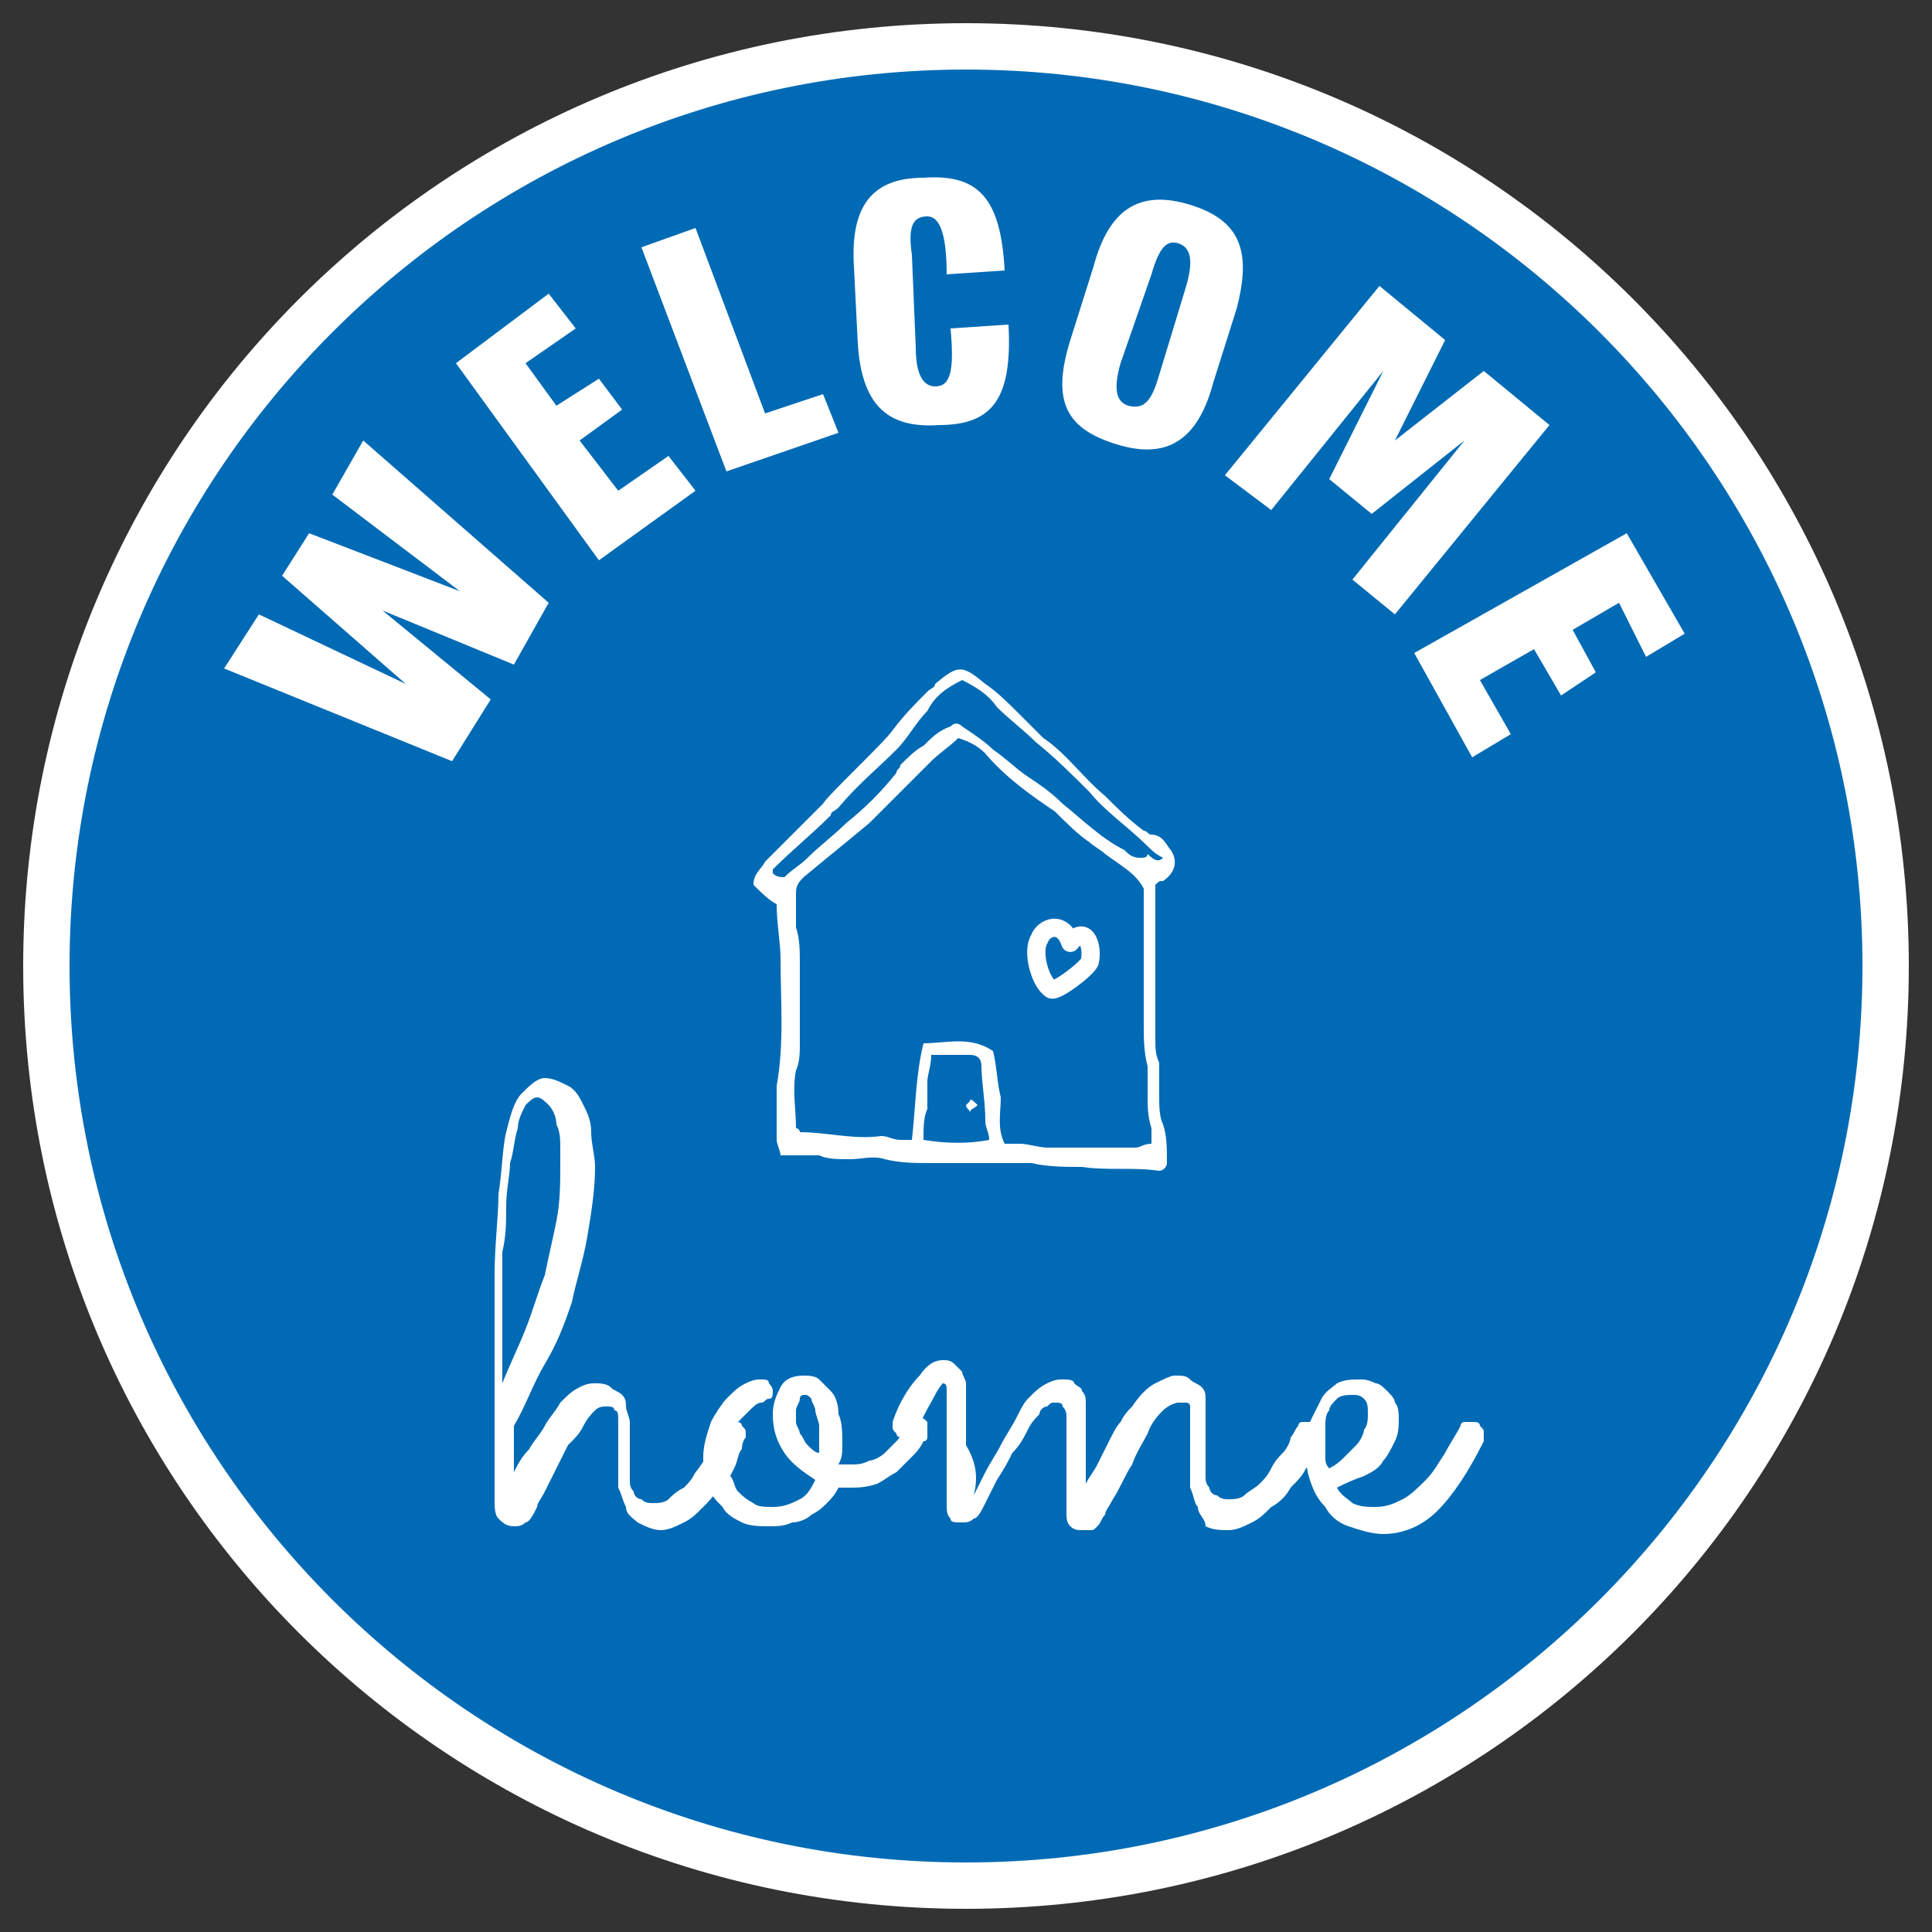
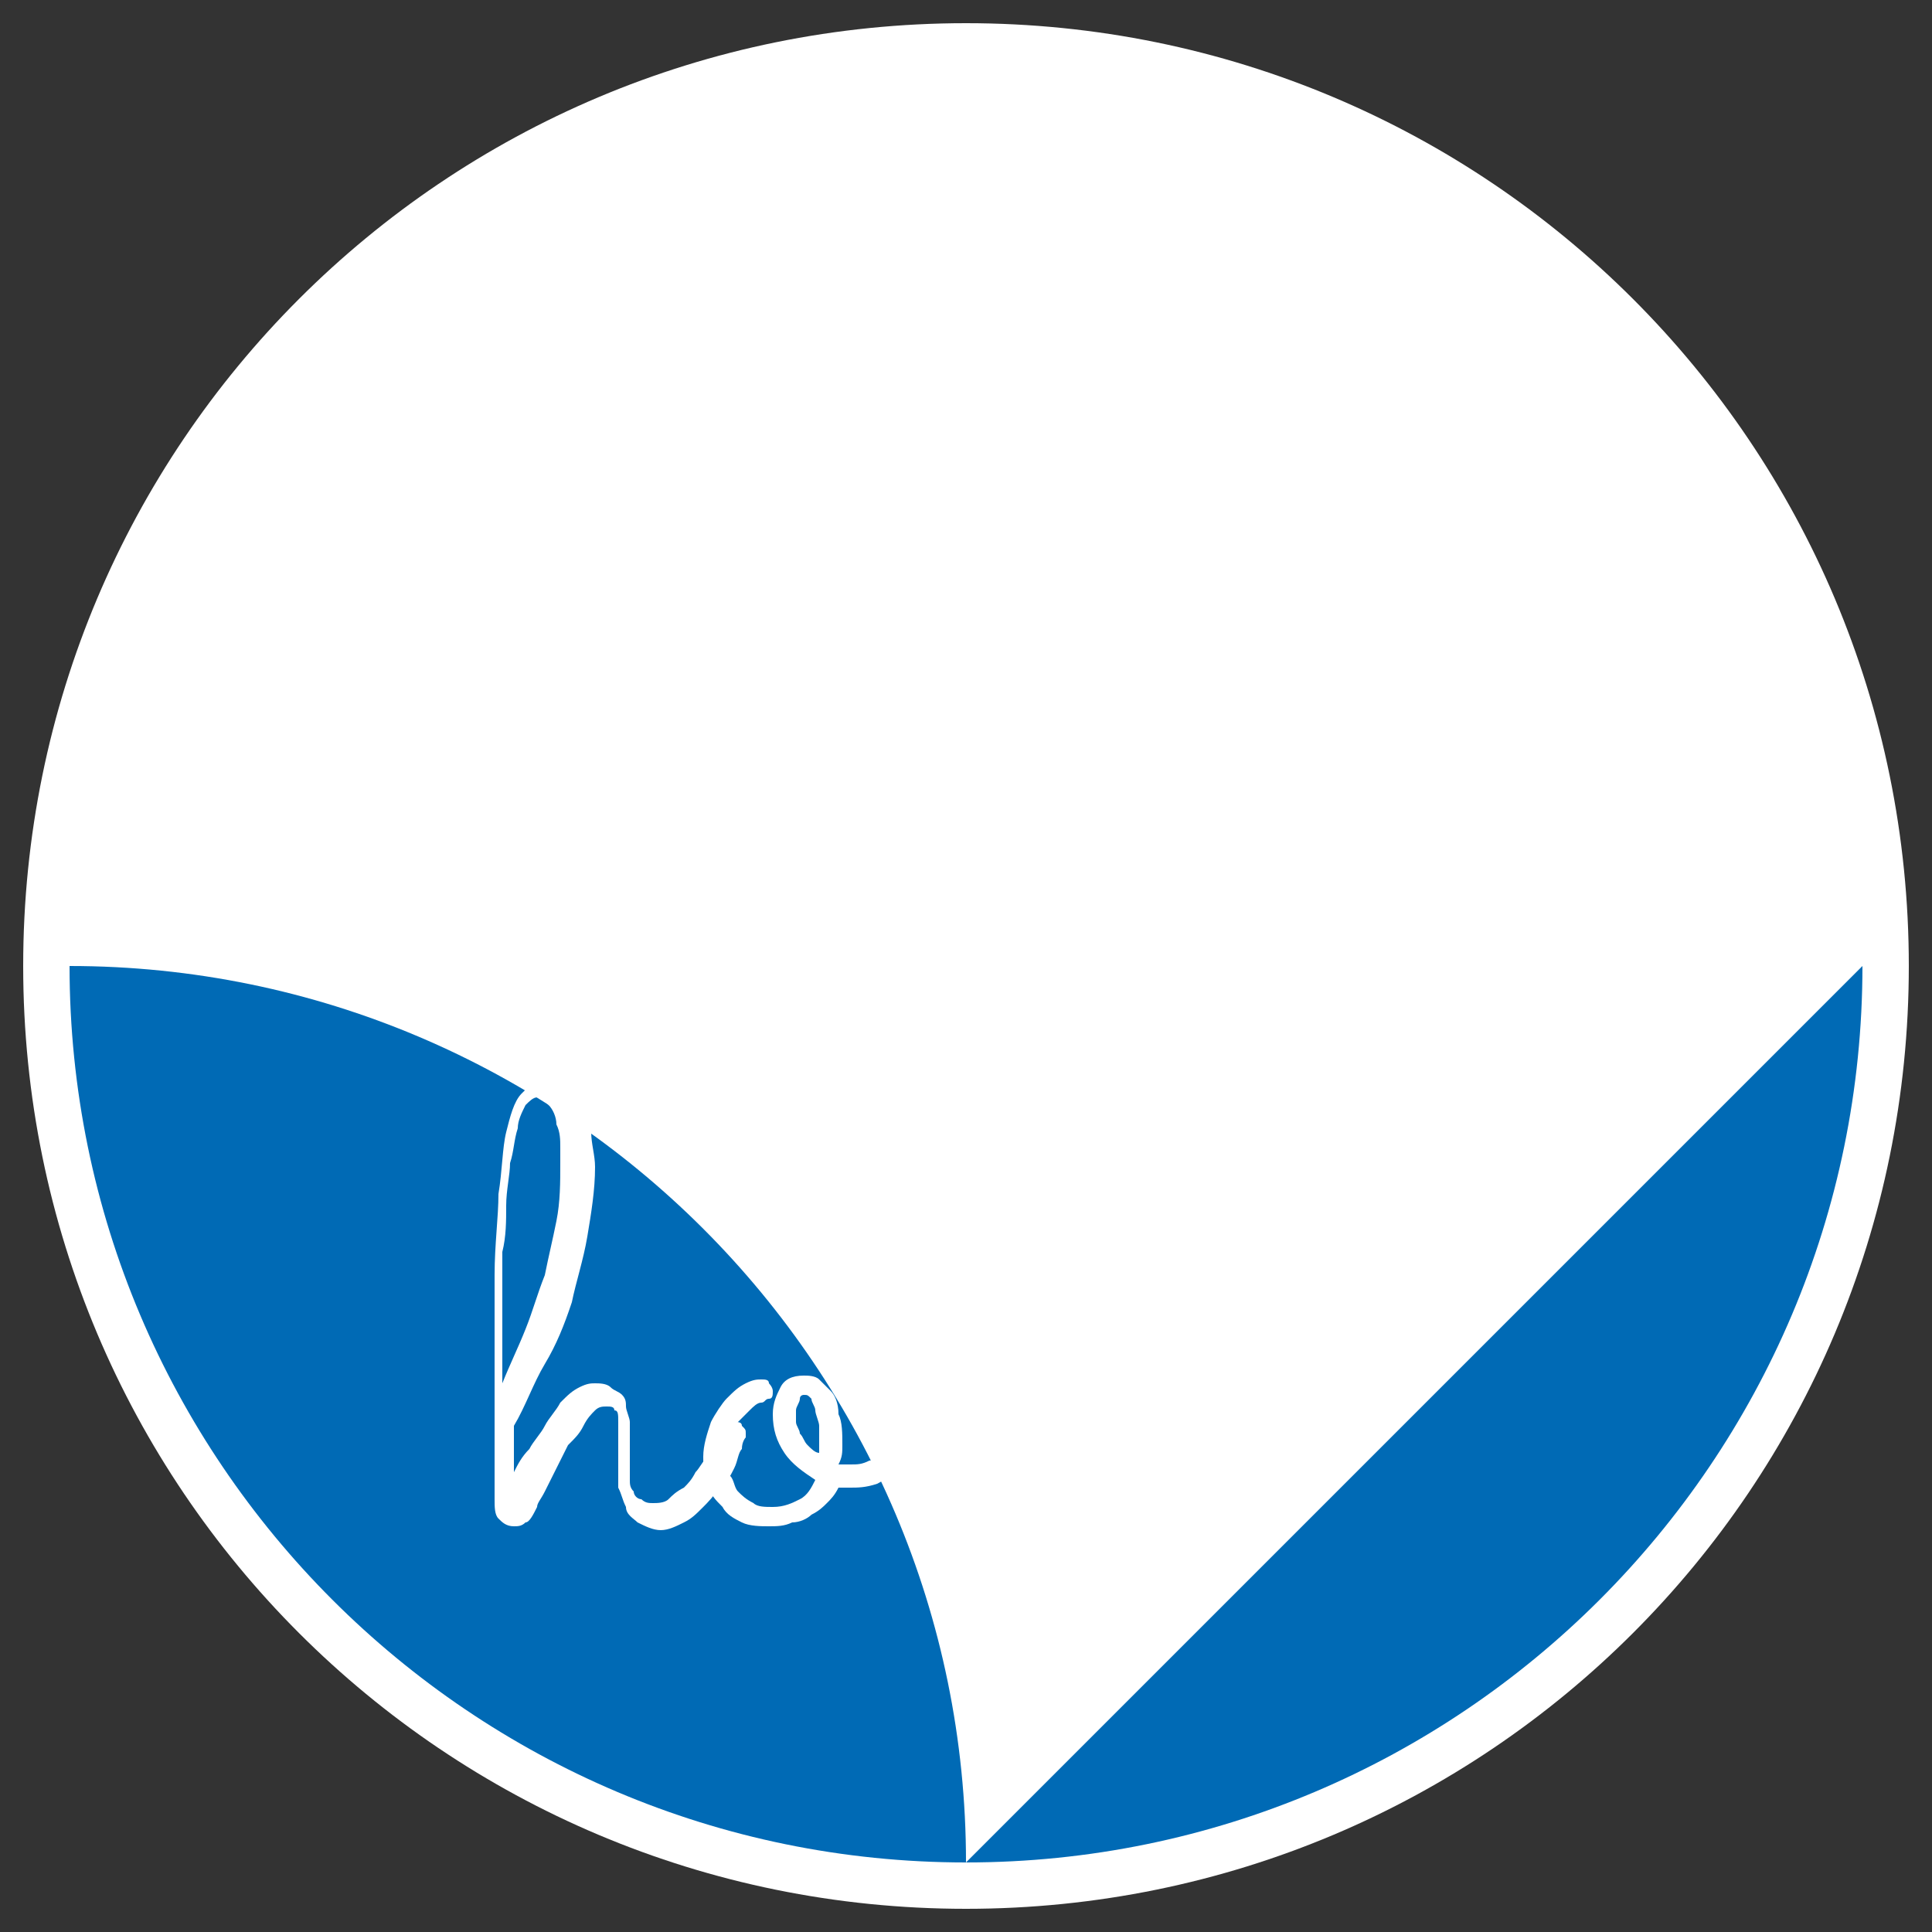
<svg xmlns="http://www.w3.org/2000/svg" xmlns:xlink="http://www.w3.org/1999/xlink" data-bbox="0.6 0.6 48.8 48.8" viewBox="0 0 50 50" data-type="ugc">
  <rect x="0" y="0" width="50" height="50" fill="#333333" stroke="none" />
  <g>
    <defs>
      <path id="d7546acc-5353-48ac-87c4-a73fa89b9b2d" d="M49.5.6v48.9H.6V.6h48.9z" />
    </defs>
    <clipPath id="18d7f5d7-282a-4419-b43e-3790212b2da7">
      <use xlink:href="#d7546acc-5353-48ac-87c4-a73fa89b9b2d" overflow="visible" />
    </clipPath>
    <path d="M49.4 25c0 13.5-10.9 24.4-24.4 24.4S.6 38.5.6 25 11.5.6 25 .6 49.4 11.5 49.4 25" clip-path="url(#18d7f5d7-282a-4419-b43e-3790212b2da7)" fill="#ffffff" />
-     <path d="M48.2 25c0 12.8-10.4 23.2-23.2 23.2C12.2 48.2 1.8 37.8 1.8 25S12.2 1.8 25 1.8c12.8 0 23.2 10.4 23.2 23.2" clip-path="url(#18d7f5d7-282a-4419-b43e-3790212b2da7)" fill="#006ab5" />
+     <path d="M48.2 25c0 12.8-10.4 23.2-23.2 23.2C12.2 48.2 1.8 37.8 1.8 25c12.8 0 23.2 10.4 23.2 23.2" clip-path="url(#18d7f5d7-282a-4419-b43e-3790212b2da7)" fill="#006ab5" />
    <path d="M25.6 29.5c0-.2-.1-.3-.1-.5 0-.5-.1-1-.1-1.4 0-.2-.1-.3-.3-.3h-1c0 .3-.1.5-.1.7v.7c-.1.2-.1.5-.1.8.6.1 1.2.1 1.7 0m4.5-7.3c-.2-.1-.3-.2-.4-.3-.5-.5-1.1-.9-1.5-1.4-.4-.4-.9-.9-1.4-1.3-.3-.3-.7-.6-1-.9-.2-.3-.5-.5-.9-.7-.4.2-.7.4-.9.8-.3.3-.5.7-.8 1-.5.5-1 .9-1.5 1.5-.1.1-.2.1-.2.2-.5.5-1 .9-1.5 1.4v.1c.1.1.2.1.3.1.2-.2.4-.3.6-.5.3-.3.7-.6 1-.9.5-.4.9-.8 1.3-1.3 0-.1.1-.1.1-.2.2-.2.4-.4.6-.5.2-.2.4-.4.7-.5.1-.1.2-.1.3 0 .3.2.6.4.8.6.3.2.6.5.9.7.3.2.6.4.9.7.5.4 1 .9 1.6 1.2.1.1.2.2.4.2.1 0 .2 0 .2-.1.2.2.3.2.4.1m-.3 7.4v-.4c-.1-.3-.1-.6-.1-.8v-.8c-.1-.4-.1-.7-.1-1.1V23c-.2-.4-.6-.6-1-.9-.1-.1-.3-.2-.4-.3-.3-.2-.6-.5-.9-.8-.6-.4-1.3-.9-1.8-1.5-.2-.2-.4-.3-.7-.4-.2.2-.5.4-.7.6L22.8 21l-.3.3c-.6.5-1.1.9-1.7 1.4-.1.1-.2.2-.2.4v.9c.1.3.1.6.1 1v2c0 .2 0 .5-.1.7-.1.5 0 1 0 1.5.1 0 .1.1.1.1.7 0 1.4.2 2.1.1.2 0 .3.1.5.1h.3c.1-.9.1-1.7.3-2.5.6 0 1.2-.2 1.8.2.1.4.1.8.2 1.2 0 .4-.1.8.1 1.2h.4c.2 0 .5.1.7.1h2.3c.1 0 .2-.1.4-.1m-6.7-10.7c.3-.4.6-.7.9-1 .1-.1.2-.1.2-.2.6-.5.7-.5 1.3 0 .3.2.6.5.9.8l.6.6c.6.4 1 1 1.6 1.5.3.3.6.6 1 .9.1 0 .1.1.2.1.3 0 .4.3.5.4.2.3.1.6-.2.8-.1 0-.1 0-.2.1v4c0 .2 0 .4.1.6v.9c0 .2 0 .5.1.7.1.3.1.6.1 1 0 .1-.1.2-.2.2-.7-.1-1.3 0-2-.1-.4 0-.9 0-1.3-.1h-2.6c-.4 0-.8 0-1.2-.1-.3-.1-.6 0-.9 0-.3 0-.6 0-.8-.1h-1c0-.1-.1-.3-.1-.4v-1.4c.2-1.1.1-2.2.1-3.3 0-.4-.1-.9-.1-1.4-.2-.1-.4-.3-.6-.5 0-.3.2-.4.3-.6l1.5-1.5c.1-.2 1.6-1.6 1.8-1.9" clip-path="url(#18d7f5d7-282a-4419-b43e-3790212b2da7)" fill="#ffffff" />
    <path d="M26.9 24.3c-.2.3 0 1.1.3 1.3.1.1.9-.5 1-.7.1-.4-.1-1-.5-.5-.2-.6-.7-.4-.8-.1z" clip-path="url(#18d7f5d7-282a-4419-b43e-3790212b2da7)" fill="none" stroke="#ffffff" stroke-width=".472" stroke-linecap="round" stroke-linejoin="round" stroke-miterlimit="10" />
-     <path d="M25.3 28.6c-.1.1-.2.1-.2.2 0-.1-.1-.1-.1-.2l.1-.1c0-.1.1 0 .2.1" clip-path="url(#18d7f5d7-282a-4419-b43e-3790212b2da7)" fill="#ffffff" />
    <path fill="#ffffff" d="m9.4 11.4 4.8 4.2-.9 1.6-3.4-1.4 2.8 2.3-1 1.6-5.9-2.4.9-1.4 3.8 1.8-3.2-2.8.7-1.1 3.9 1.5-3.3-2.5.8-1.4z" />
    <path fill="#ffffff" d="m17.3 11.8.7.9-2.5 1.8-3.7-5.1 2.4-1.8.7.9-1.3.9.8 1.1 1.1-.7.6.8-1.1.8 1 1.3 1.3-.9z" />
    <path fill="#ffffff" d="m16.6 6.4 1.4-.5 1.8 4.8 1.5-.5.4 1-2.9 1-2.2-5.8z" />
    <defs>
-       <path id="960aa8cc-deb0-4b55-a424-5b23882325c3" d="M49.5.6v48.9H.6V.6h48.9z" />
-     </defs>
+       </defs>
    <clipPath id="08d38774-a3c2-4557-9954-313c3bcf7240">
      <use xlink:href="#960aa8cc-deb0-4b55-a424-5b23882325c3" overflow="visible" />
    </clipPath>
    <path d="m22.2 8.9-.1-2c-.1-1.6.5-2.3 1.8-2.3 1.4-.1 2 .5 2.1 2.4l-1.5.1c0-1.1-.2-1.5-.5-1.5-.4 0-.5.3-.4 1l.1 2.4c0 .7.2 1 .5 1 .4 0 .5-.4.4-1.5l1.5-.1c.1 1.9-.4 2.6-1.8 2.6-1.4.1-2-.6-2.1-2.1" clip-path="url(#08d38774-a3c2-4557-9954-313c3bcf7240)" fill="#ffffff" />
    <path d="m30 9.7.7-2.3c.2-.7.1-1-.2-1.1-.3-.1-.5.1-.7.8L29 9.4c-.2.7-.1 1 .2 1.1.4.1.6-.1.8-.8m-2.3-.9.6-1.9c.4-1.5 1.2-2 2.5-1.6 1.3.4 1.6 1.2 1.2 2.7l-.6 1.9c-.4 1.5-1.2 2-2.5 1.6-1.3-.4-1.7-1.1-1.2-2.7" clip-path="url(#08d38774-a3c2-4557-9954-313c3bcf7240)" fill="#ffffff" />
    <path fill="#ffffff" d="m40.1 11-4 4.9L35 15l2.9-3.6-2.4 1.9-1.1-.9 1.4-2.8-2.9 3.6-1.2-.9 4-4.9 1.7 1.4-1.3 2.6 2.3-1.8 1.7 1.4z" />
    <path fill="#ffffff" d="m39.1 19-1 .6-1.5-2.7 5.5-3.1 1.5 2.6-1 .6-.7-1.4-1.2.7.6 1.1-.9.6-.7-1.2-1.4.8.8 1.4z" />
    <defs>
      <path id="5c1c5248-0797-453c-94af-f8a9c44c53df" d="M49.5.6v48.9H.6V.6h48.9z" />
    </defs>
    <clipPath id="87d5c069-8a71-4dc0-b86e-d0bfa9bf2a42">
      <use xlink:href="#5c1c5248-0797-453c-94af-f8a9c44c53df" overflow="visible" />
    </clipPath>
    <path d="M13 35.8c.2-.5.4-.9.6-1.4.2-.5.3-.9.5-1.4.1-.5.2-.9.3-1.4.1-.5.1-1 .1-1.5v-.4c0-.2 0-.4-.1-.6 0-.2-.1-.4-.2-.5-.1-.1-.2-.2-.3-.2-.1 0-.2.1-.3.2-.1.2-.2.4-.2.6-.1.3-.1.6-.2.9 0 .3-.1.7-.1 1.1 0 .4 0 .8-.1 1.2v3.4zm0 2.9.3-.6c.1-.2.2-.4.4-.6.1-.2.3-.4.4-.6.1-.2.3-.4.4-.6.2-.2.3-.3.5-.4.2-.1.3-.1.4-.1.1 0 .3 0 .4.1.1.1.2.1.3.2.1.1.1.2.1.3 0 .1.1.3.1.4v1.5c0 .1 0 .2.1.3 0 .1.1.2.2.2.1.1.2.1.3.1.1 0 .3 0 .4-.1.1-.1.2-.2.4-.3.1-.1.2-.2.3-.4.1-.1.2-.3.3-.4.1-.1.2-.3.2-.4.1-.1.1-.2.2-.3.1-.1.1-.2.3-.2.1 0 .2 0 .2.1.1.1.1.1.1.2v.1s-.1.1-.1.3c-.1.1-.1.3-.2.5s-.2.4-.4.5c-.1.2-.3.4-.4.5-.2.2-.3.3-.5.4-.2.1-.4.2-.6.2-.2 0-.4-.1-.6-.2-.1-.1-.3-.2-.3-.4-.1-.2-.1-.3-.2-.5v-1.7c0-.2 0-.3-.1-.3 0-.1-.1-.1-.2-.1s-.2 0-.3.1c-.1.1-.2.2-.3.4-.1.2-.2.3-.4.5l-.3.6-.3.6c-.1.2-.2.3-.2.4-.1.2-.2.4-.3.4-.1.1-.2.1-.3.1-.2 0-.3-.1-.4-.2-.1-.1-.1-.3-.1-.5V33c0-.8.1-1.5.1-2.1.1-.6.1-1.2.2-1.6.1-.4.2-.8.4-1 .2-.2.4-.4.6-.4.2 0 .4.1.6.2.2.1.3.3.4.5.1.2.2.4.2.7 0 .3.1.6.1.9 0 .6-.1 1.2-.2 1.8-.1.6-.3 1.2-.4 1.7-.2.6-.4 1.1-.7 1.6-.3.5-.5 1.1-.8 1.6v1.4l-.3.4z" clip-path="url(#87d5c069-8a71-4dc0-b86e-d0bfa9bf2a42)" fill="#ffffff" />
    <path d="M20.6 36.5v.3c0 .1.1.2.1.3.1.1.1.2.2.3.1.1.2.2.3.2v-.7c0-.1-.1-.3-.1-.4 0-.1-.1-.2-.1-.3-.1-.1-.1-.1-.2-.1 0 0-.1 0-.1.1s-.1.2-.1.3m1.4 2h-.3c-.1.2-.2.3-.3.4-.1.1-.2.2-.4.3-.1.1-.3.2-.5.2-.2.1-.4.1-.6.1-.2 0-.5 0-.7-.1-.2-.1-.4-.2-.5-.4-.2-.2-.3-.3-.4-.6-.1-.2-.1-.5-.1-.7 0-.3.1-.6.2-.9.1-.2.3-.5.4-.6.2-.2.3-.3.5-.4.2-.1.3-.1.4-.1.1 0 .2 0 .2.1 0 0 .1.1.1.2s0 .2-.1.2-.1.1-.2.1-.2.1-.3.2l-.3.3c-.1.1-.1.3-.2.4-.1.2-.1.3-.1.5s0 .3.1.5c.1.1.1.3.2.4.1.1.2.2.4.3.1.1.3.1.5.1.3 0 .5-.1.7-.2.2-.1.3-.3.4-.5-.3-.2-.6-.4-.8-.7-.2-.3-.3-.6-.3-1 0-.3.1-.5.2-.7.1-.2.3-.3.6-.3.1 0 .3 0 .4.1l.3.3c.1.1.2.3.2.6.1.2.1.5.1.8 0 .2 0 .3-.1.5h.3c.2 0 .3 0 .5-.1.1 0 .3-.1.4-.2l.3-.3c.1-.1.2-.3.3-.5 0 0 0-.1.1-.1h.2c.1 0 .1 0 .2.1v.4s0 .1-.1.1c-.1.2-.2.3-.3.4l-.4.4c-.2.1-.3.2-.5.3-.3.1-.5.1-.7.1" clip-path="url(#87d5c069-8a71-4dc0-b86e-d0bfa9bf2a42)" fill="#ffffff" />
    <path d="m25.2 38.7.3-.6c.1-.2.3-.5.4-.7.1-.2.3-.5.4-.7.1-.2.2-.4.3-.5.2-.2.3-.3.5-.4.2-.1.3-.1.4-.1.1 0 .3 0 .3.1.1.1.2.1.2.2.1.1.1.2.1.3v2.1c.1-.2.2-.3.3-.5l.3-.6c.1-.2.2-.4.3-.5.1-.2.2-.3.3-.4.2-.3.4-.5.6-.6.2-.1.4-.2.5-.2.2 0 .3 0 .4.1.1.1.2.1.3.2.1.1.1.2.1.3v2c0 .1 0 .2.1.3 0 .1.1.2.2.2.1.1.2.1.3.1.1 0 .3 0 .4-.1.1-.1.3-.2.4-.3.1-.1.2-.2.3-.4s.2-.3.3-.4c.1-.1.2-.3.2-.4.1-.1.1-.2.2-.3 0-.1.1-.1.1-.1h.2c.1 0 .2 0 .2.1.1.1.1.1.1.2v.1s-.1.1-.1.3-.1.3-.3.5c-.1.2-.2.3-.4.5-.1.2-.3.4-.5.5-.2.2-.3.3-.5.4-.2.1-.4.2-.6.2-.2 0-.4 0-.6-.1 0-.2-.2-.3-.2-.5-.1-.1-.1-.3-.2-.5v-2.1c0-.1-.1-.1-.1-.1h-.2c-.1 0-.3.1-.4.2-.1.1-.3.3-.4.6-.1.2-.3.5-.4.8-.2.3-.3.6-.5.9-.1.2-.2.3-.2.4-.1.1-.1.2-.2.3-.1.1-.1.1-.2.1H28c-.1 0-.2 0-.3-.1-.1-.1-.1-.2-.1-.4v-2.4c0-.1 0-.2-.1-.3 0-.1-.1-.1-.2-.1s-.1 0-.2.1c-.1 0-.2.1-.2.2-.1.1-.2.2-.3.4s-.2.4-.4.6c-.1.2-.2.4-.4.7l-.3.6c-.1.2-.2.4-.3.4-.1.1-.2.1-.3.1-.2 0-.3 0-.3-.1-.1-.1-.1-.2-.1-.4V36c0-.1 0-.2-.1-.2 0 0-.1.1-.2.3-.1.2-.3.5-.5 1 0 .1-.1.1-.1.1h-.2c-.1 0-.2 0-.2-.1-.1-.1-.1-.1-.1-.2v-.1c.2-.6.5-1 .7-1.2.2-.3.4-.4.6-.4.1 0 .2 0 .3.1l.2.2c0 .1.1.2.1.3v1.6c.3.5.3.9.2 1.3" clip-path="url(#87d5c069-8a71-4dc0-b86e-d0bfa9bf2a42)" fill="#ffffff" />
-     <path d="M34.4 38c.2-.1.3-.2.4-.3l.3-.3c.1-.1.2-.3.2-.4.1-.1.1-.3.1-.4 0-.2 0-.3-.1-.4-.1-.1-.2-.1-.3-.1-.1 0-.3 0-.4.1-.1.1-.2.2-.2.3-.1.1-.1.3-.1.4v.8c0 .1 0 .2.1.3m.2.5c.1.2.3.3.4.4.2.1.4.1.6.1.3 0 .5-.1.7-.2.2-.1.4-.3.6-.5.2-.2.3-.4.5-.7.1-.2.3-.5.4-.7 0-.1.1-.1.1-.1h.2c.1 0 .2 0 .2.1.1.1.1.1.1.2v.2c-.4.8-.8 1.4-1.2 1.8-.4.4-.9.6-1.4.6-.3 0-.6-.1-.9-.2-.3-.1-.5-.3-.6-.5-.2-.2-.3-.4-.4-.7-.1-.3-.1-.5-.1-.8 0-.3 0-.5.1-.7l.3-.6c.1-.2.3-.3.4-.4.2-.1.4-.1.6-.1.1 0 .2 0 .4.1.1 0 .2.1.3.2.1.1.2.2.2.3.1.1.1.3.1.4 0 .2 0 .4-.1.6-.1.2-.2.4-.3.5-.1.2-.3.3-.5.4-.3.1-.5.2-.7.3" clip-path="url(#87d5c069-8a71-4dc0-b86e-d0bfa9bf2a42)" fill="#ffffff" />
  </g>
</svg>